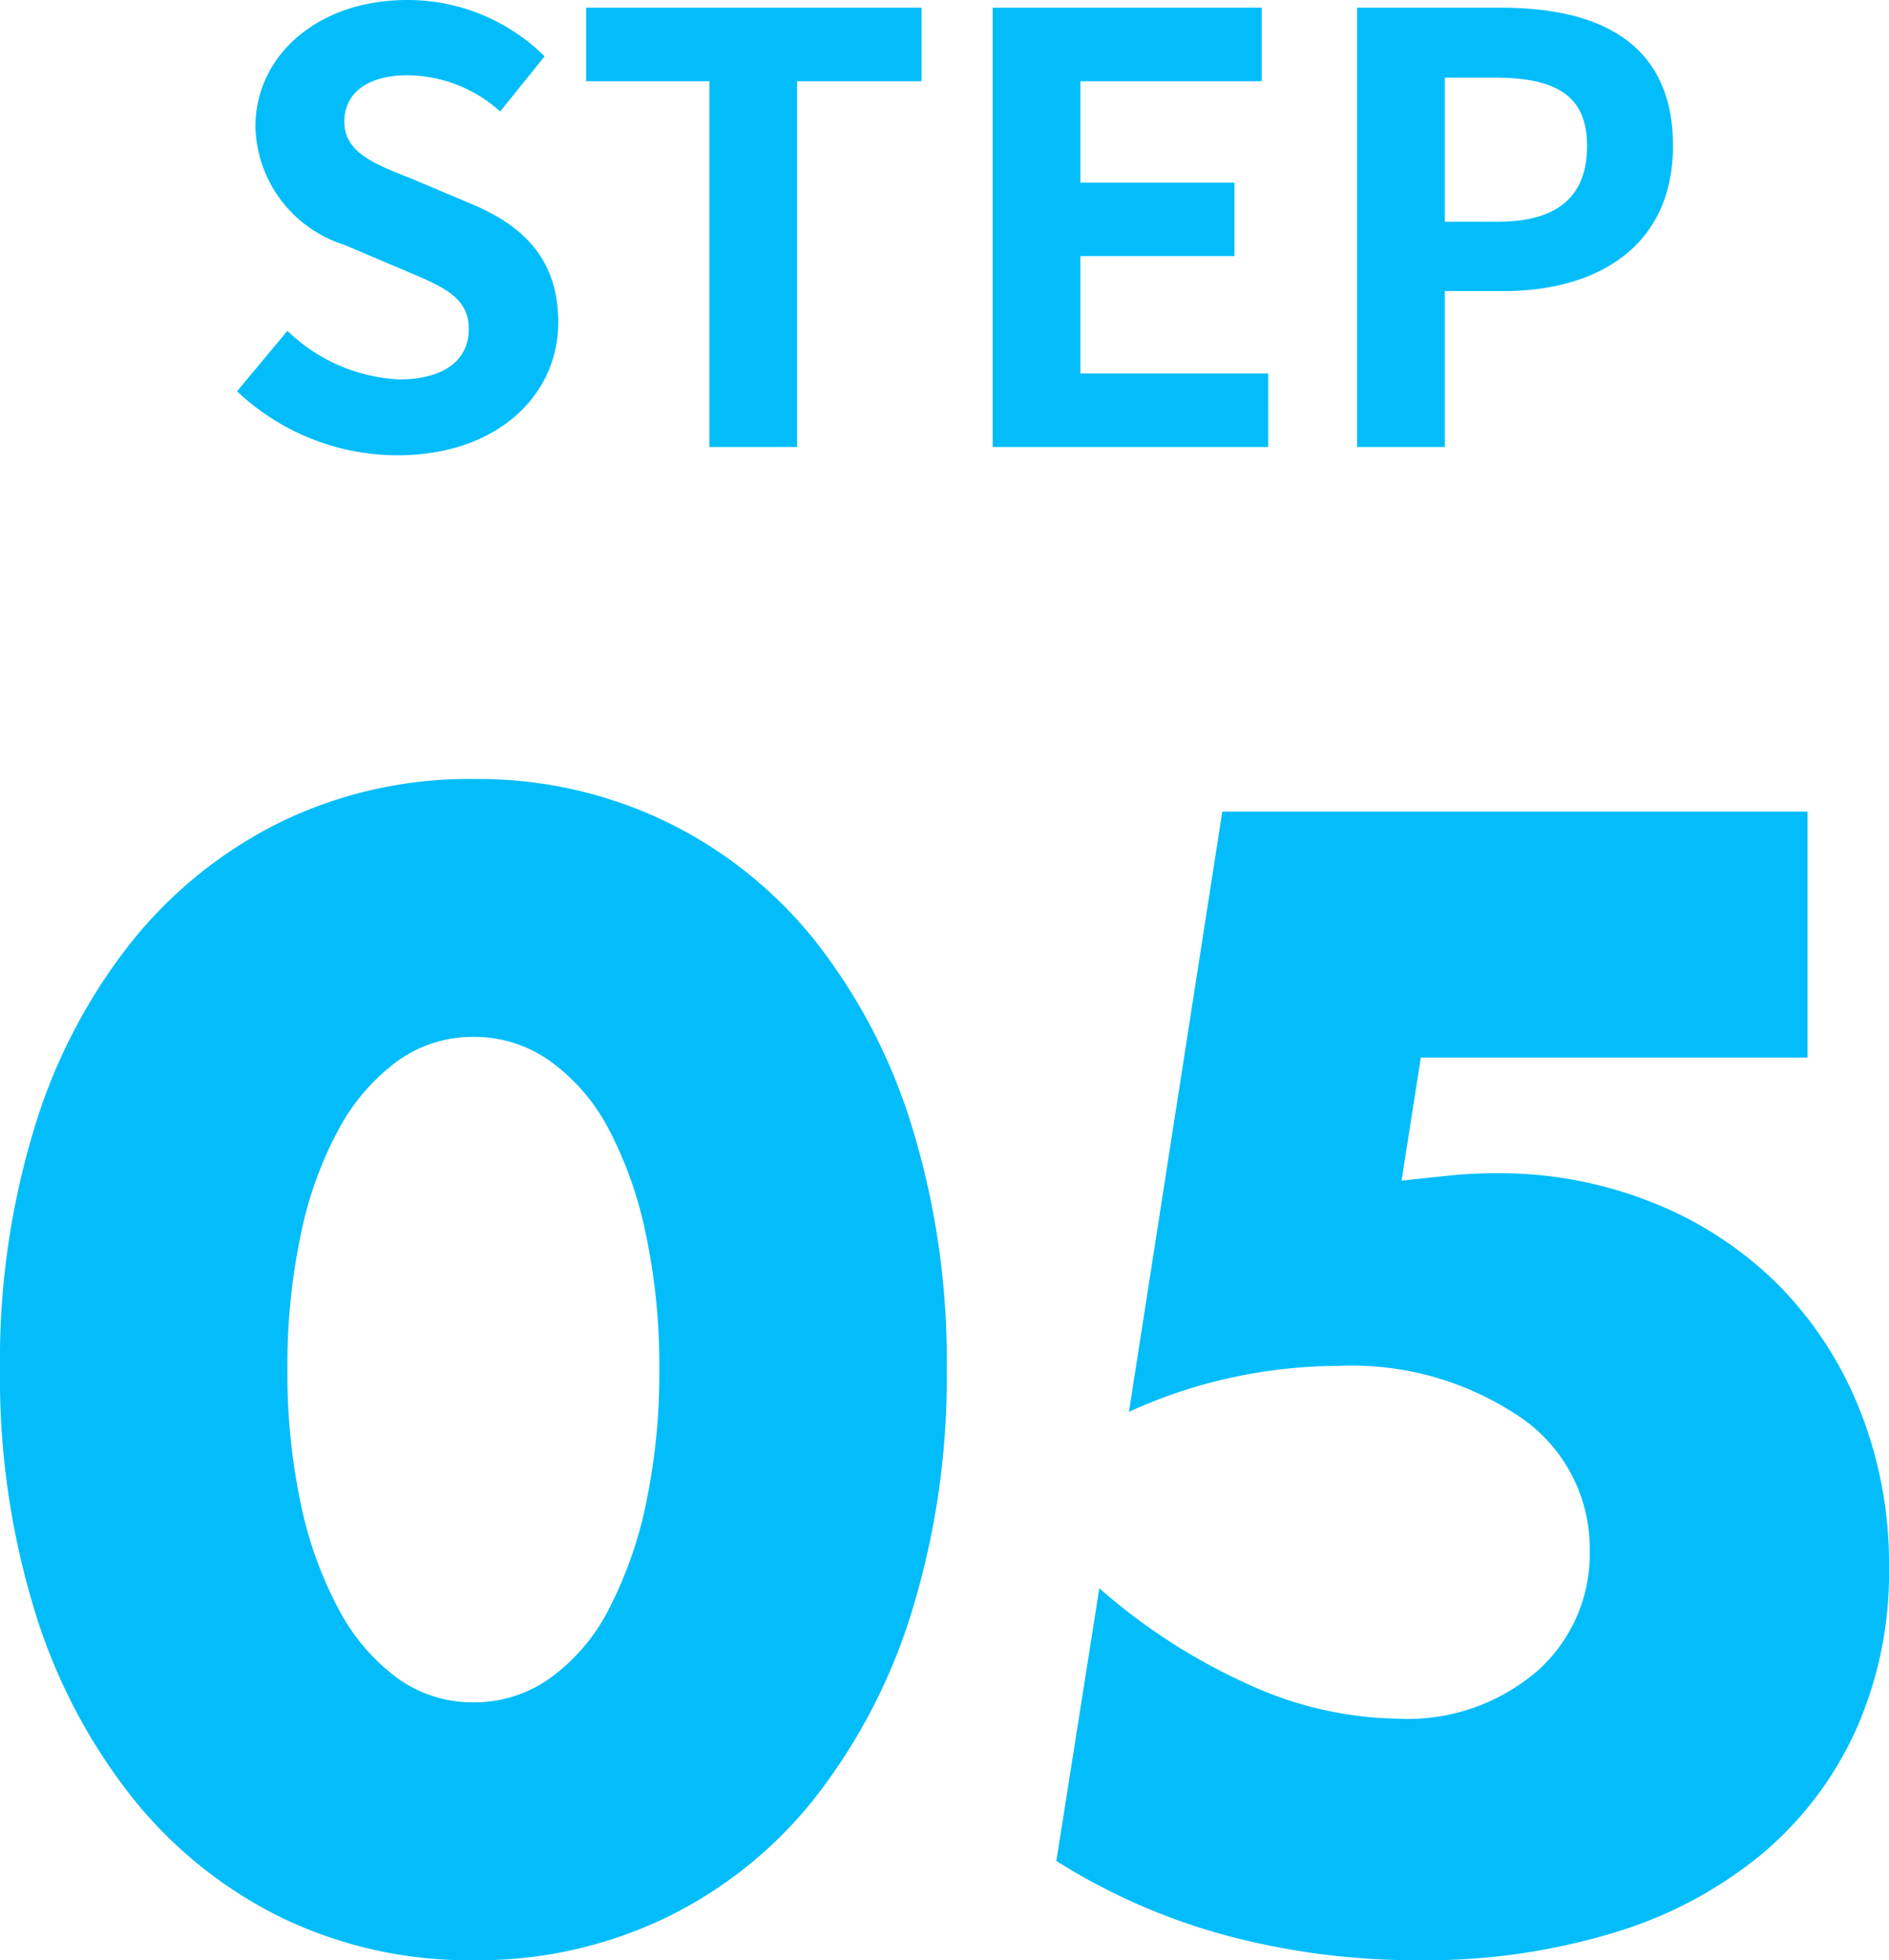
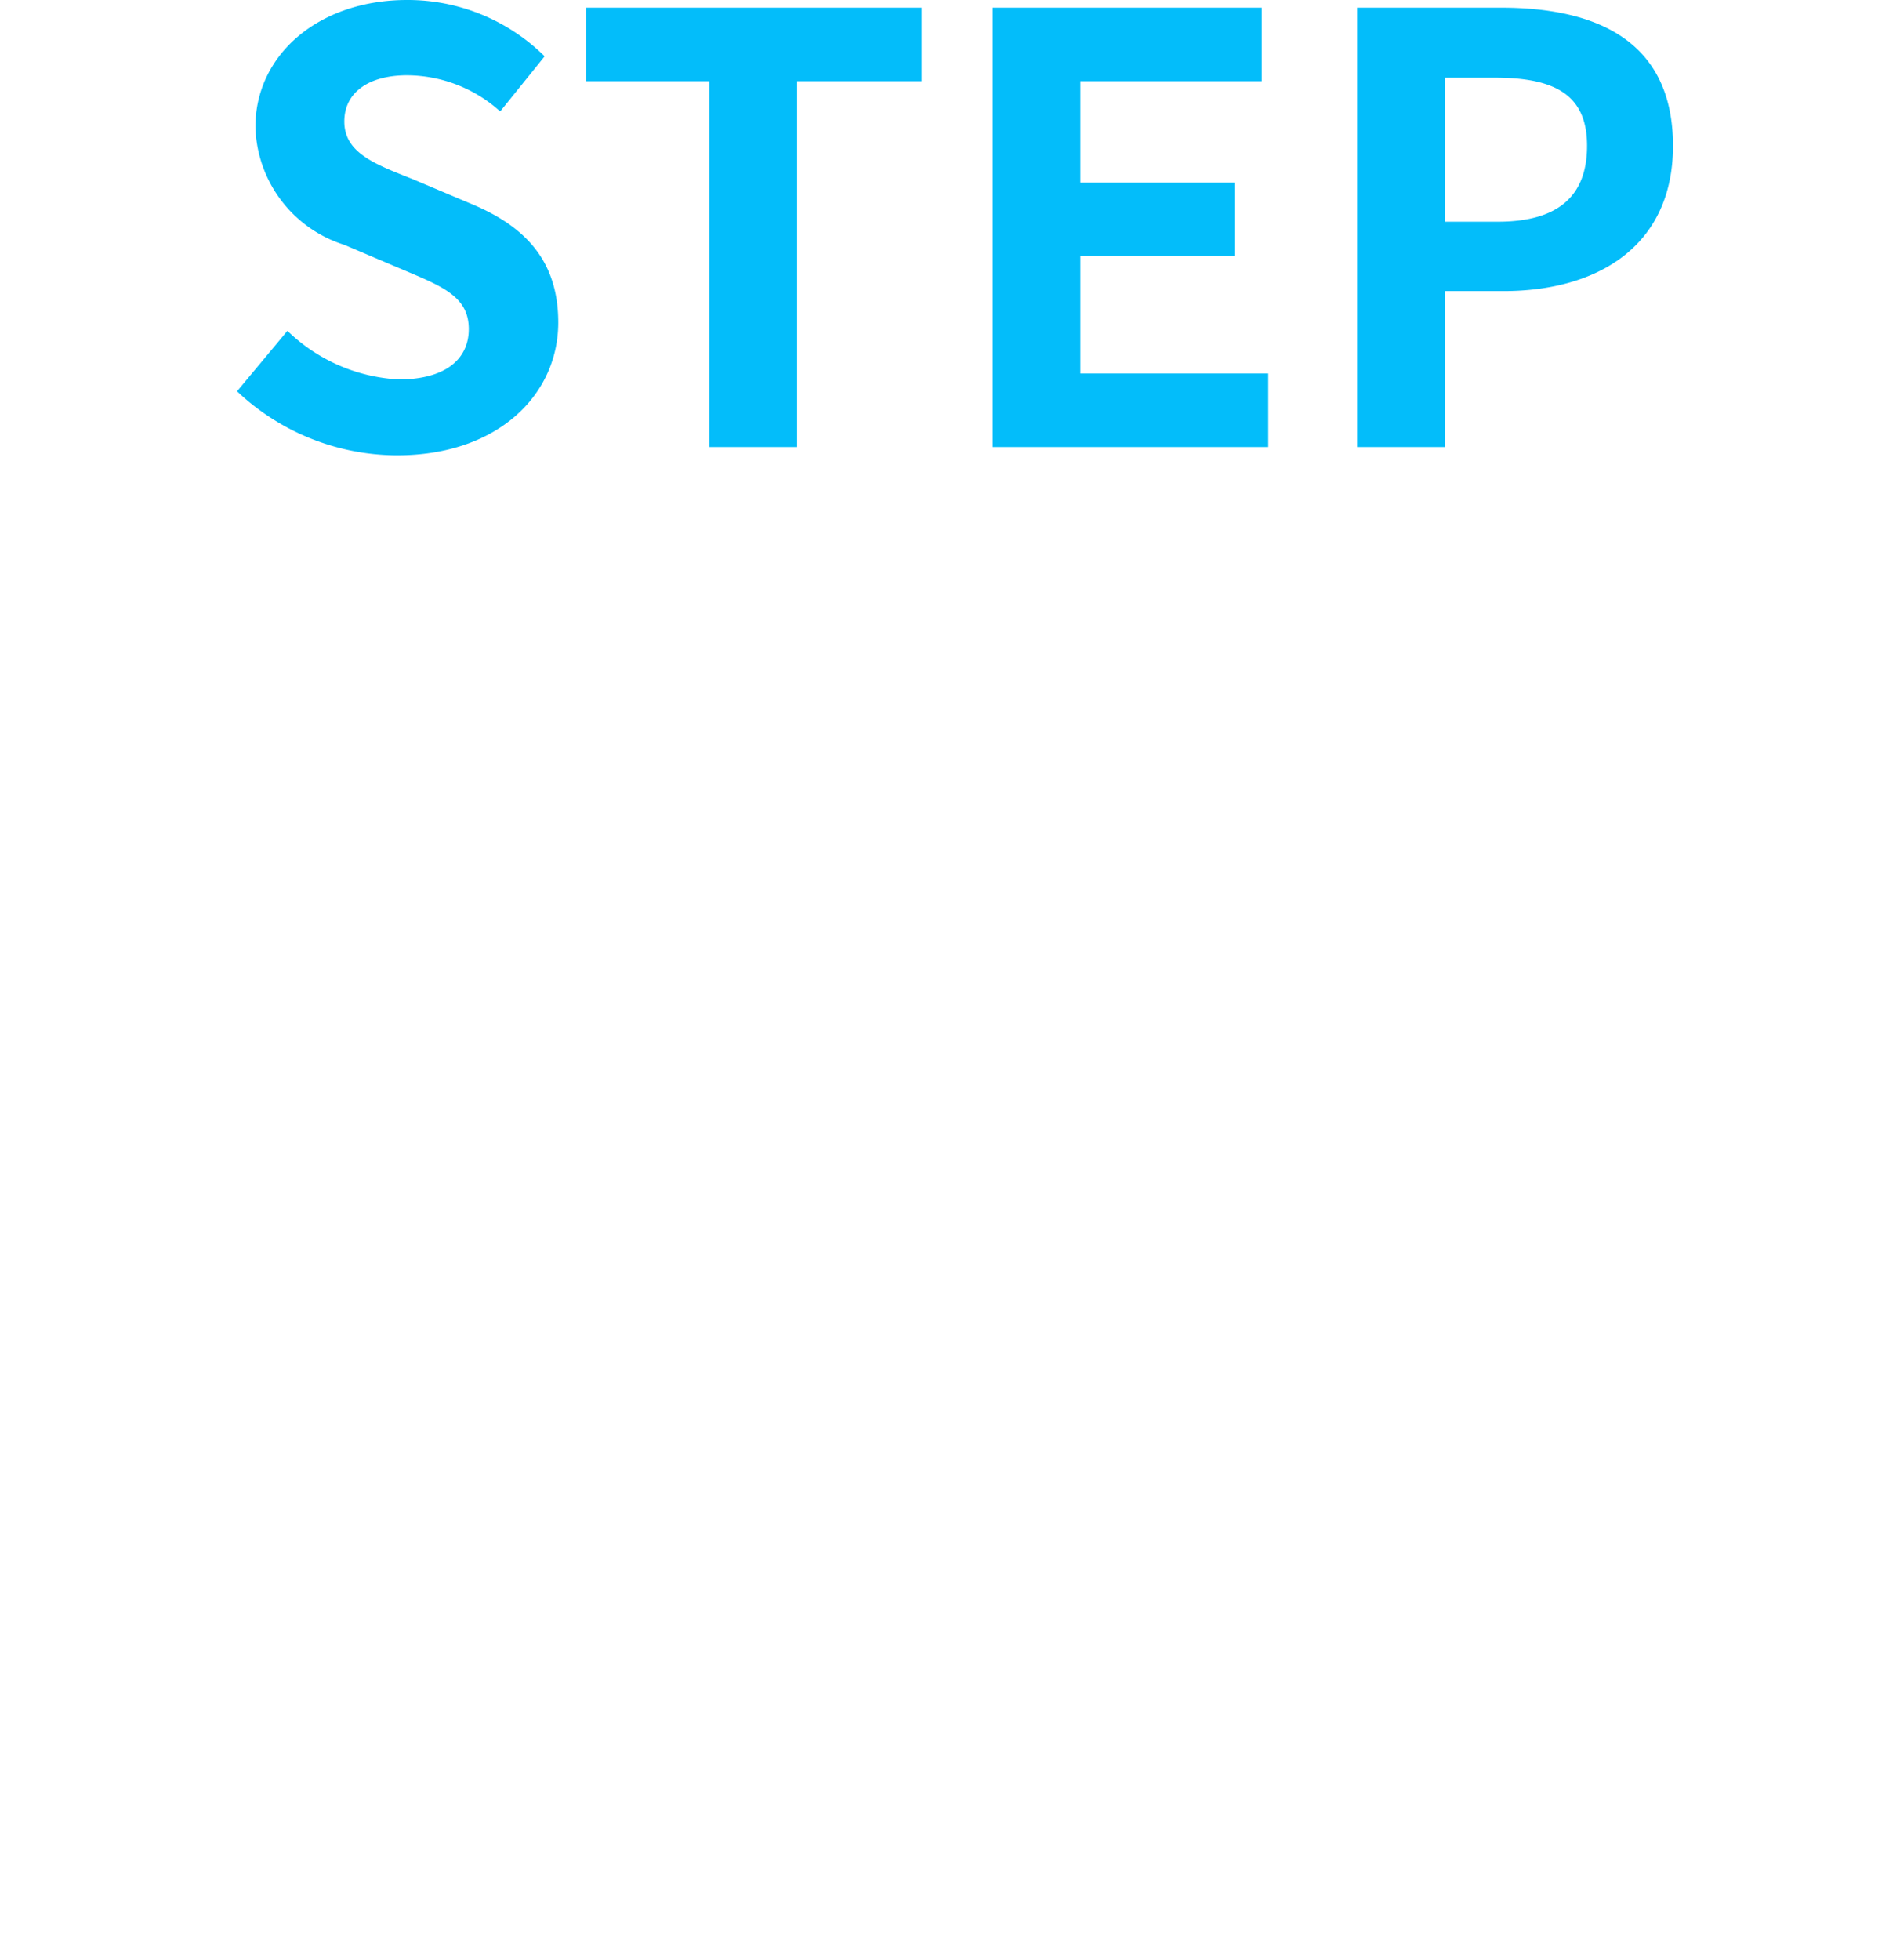
<svg xmlns="http://www.w3.org/2000/svg" width="63.75" height="66.13" viewBox="0 0 63.75 66.13">
  <g id="グループ_4662" data-name="グループ 4662" transform="translate(-150 -4150.92)">
    <path id="パス_12047" data-name="パス 12047" d="M-18.84.28c3.42,0,5.44-2.06,5.44-4.48,0-2.14-1.18-3.28-2.98-4.02l-1.94-.82c-1.26-.5-2.3-.88-2.3-1.94,0-.98.82-1.56,2.12-1.56a4.721,4.721,0,0,1,3.14,1.22l1.5-1.86a6.568,6.568,0,0,0-4.64-1.9c-3,0-5.12,1.86-5.12,4.28a4.288,4.288,0,0,0,3,3.98l1.98.84c1.32.56,2.22.9,2.22,2,0,1.04-.82,1.7-2.36,1.7a5.823,5.823,0,0,1-3.76-1.64l-1.7,2.04A7.887,7.887,0,0,0-18.84.28ZM-8.3,0h2.96V-12.34h4.2v-2.48H-12.46v2.48H-8.3ZM1.26,0h9.3V-2.48H4.22V-6.44h5.2V-8.92H4.22v-3.42h6.12v-2.48H1.26Zm12.3,0h2.96V-5.26H18.5c3.18,0,5.72-1.52,5.72-4.9,0-3.5-2.52-4.66-5.8-4.66H13.56Zm2.96-7.6v-4.86H18.2c2.04,0,3.12.58,3.12,2.3,0,1.7-.98,2.56-3.02,2.56Z" transform="translate(182.24 4166)" fill="#03bdfa" />
-     <path id="パス_12048" data-name="パス 12048" d="M-23.3-18.9a21.261,21.261,0,0,0,.45,4.55,13.235,13.235,0,0,0,1.275,3.55A6.865,6.865,0,0,0-19.6-8.475,4.351,4.351,0,0,0-17-7.65a4.386,4.386,0,0,0,2.575-.825A6.516,6.516,0,0,0-12.45-10.8a13.836,13.836,0,0,0,1.25-3.55,21.261,21.261,0,0,0,.45-4.55,21.355,21.355,0,0,0-.45-4.525,13.4,13.4,0,0,0-1.25-3.55,6.569,6.569,0,0,0-1.975-2.3A4.386,4.386,0,0,0-17-30.1a4.351,4.351,0,0,0-2.6.825,6.928,6.928,0,0,0-1.975,2.3,12.828,12.828,0,0,0-1.275,3.55A21.355,21.355,0,0,0-23.3-18.9Zm-9.7,0a26.756,26.756,0,0,1,1.175-8.175,18.883,18.883,0,0,1,3.3-6.275,14.887,14.887,0,0,1,5.05-4.025A14.586,14.586,0,0,1-17-38.8a14.632,14.632,0,0,1,6.45,1.425A14.575,14.575,0,0,1-5.5-33.35a19.154,19.154,0,0,1,3.275,6.275A26.756,26.756,0,0,1-1.05-18.9a26.756,26.756,0,0,1-1.175,8.175A19.455,19.455,0,0,1-5.5-4.425a14.456,14.456,0,0,1-5.05,4.05A14.632,14.632,0,0,1-17,1.05,14.586,14.586,0,0,1-23.475-.375a14.763,14.763,0,0,1-5.05-4.05,19.177,19.177,0,0,1-3.3-6.3A26.756,26.756,0,0,1-33-18.9ZM28-29.4H14.95l-.65,4.15q.9-.1,1.65-.175T17.5-25.5a13.89,13.89,0,0,1,5.3,1A12.588,12.588,0,0,1,27-21.75a12.588,12.588,0,0,1,2.75,4.2,14.024,14.024,0,0,1,1,5.35,13.03,13.03,0,0,1-1.125,5.5A11.852,11.852,0,0,1,26.45-2.525a14.312,14.312,0,0,1-5,2.65,21.825,21.825,0,0,1-6.55.925A24.887,24.887,0,0,1,8.425.225,20.985,20.985,0,0,1,2.65-2.3L4.1-11.5A20.126,20.126,0,0,0,9.2-8.225,12.471,12.471,0,0,0,14.15-7.1,6.706,6.706,0,0,0,18.9-8.725a5.272,5.272,0,0,0,1.75-4.025,5.358,5.358,0,0,0-2.35-4.525A10.145,10.145,0,0,0,12.15-19a17.143,17.143,0,0,0-3.5.375A16.729,16.729,0,0,0,5.1-17.45L8.25-37.7H28Z" transform="translate(183 4216)" fill="#03bdfa" />
  </g>
</svg>